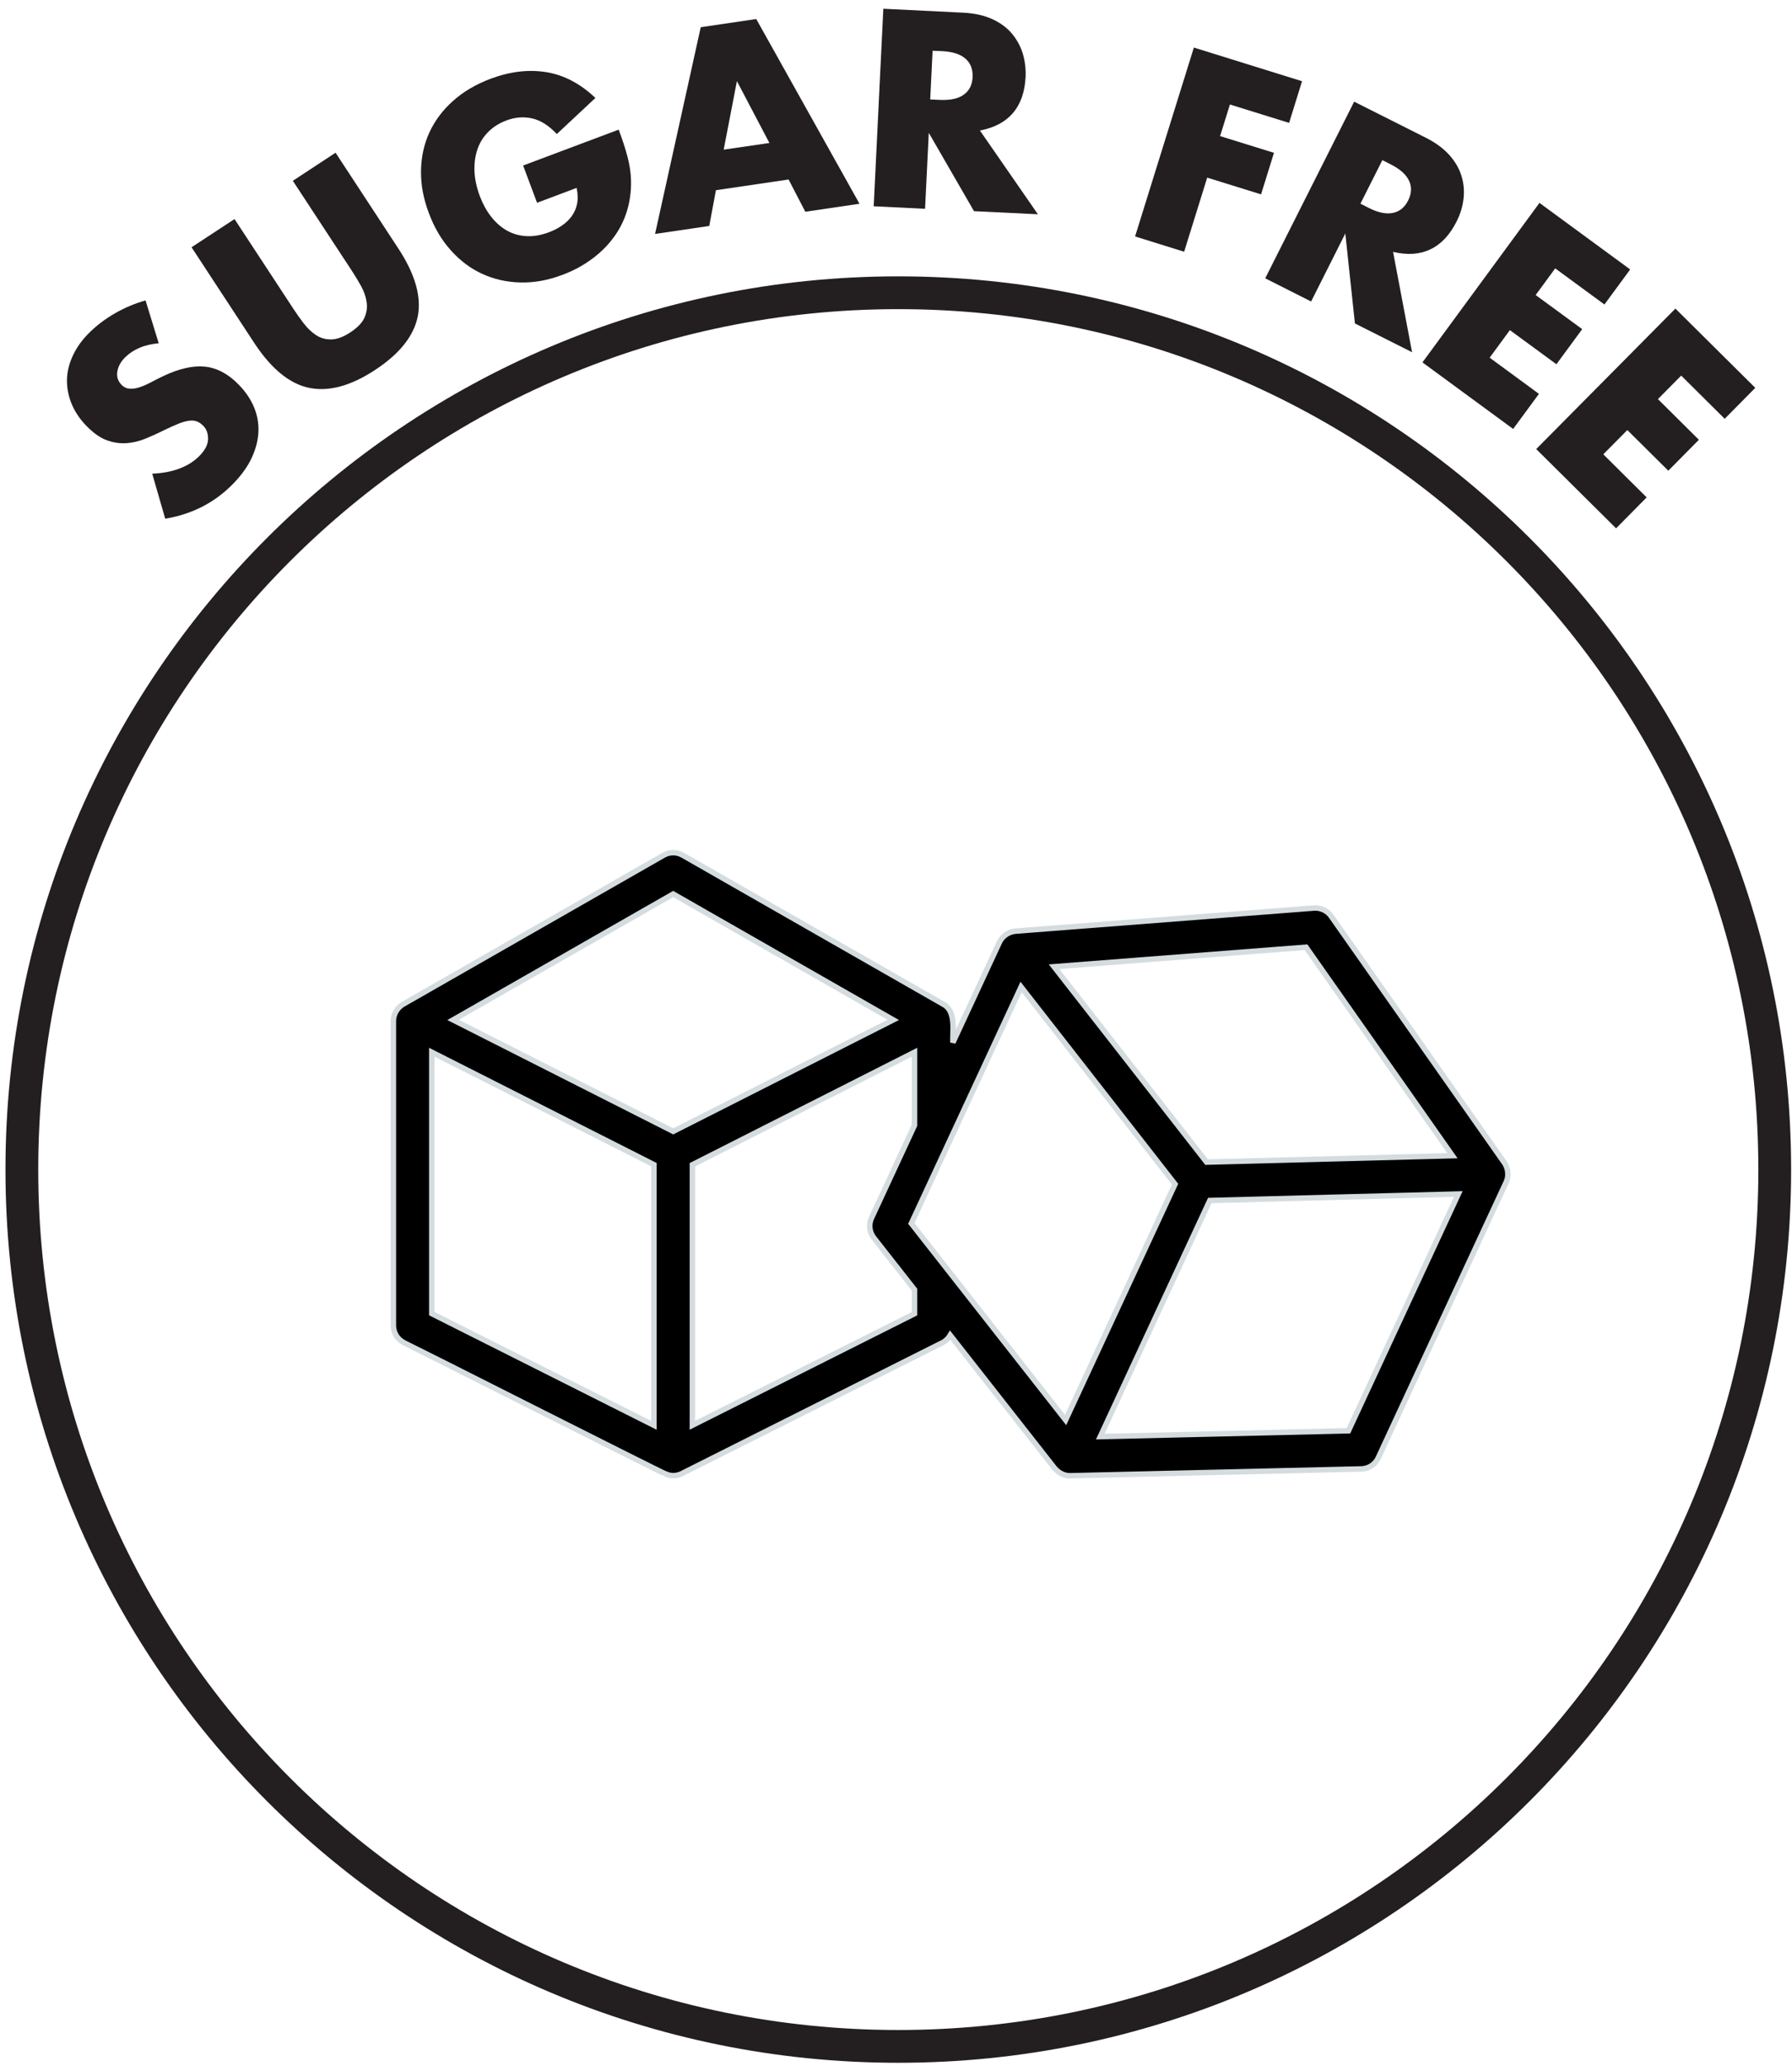
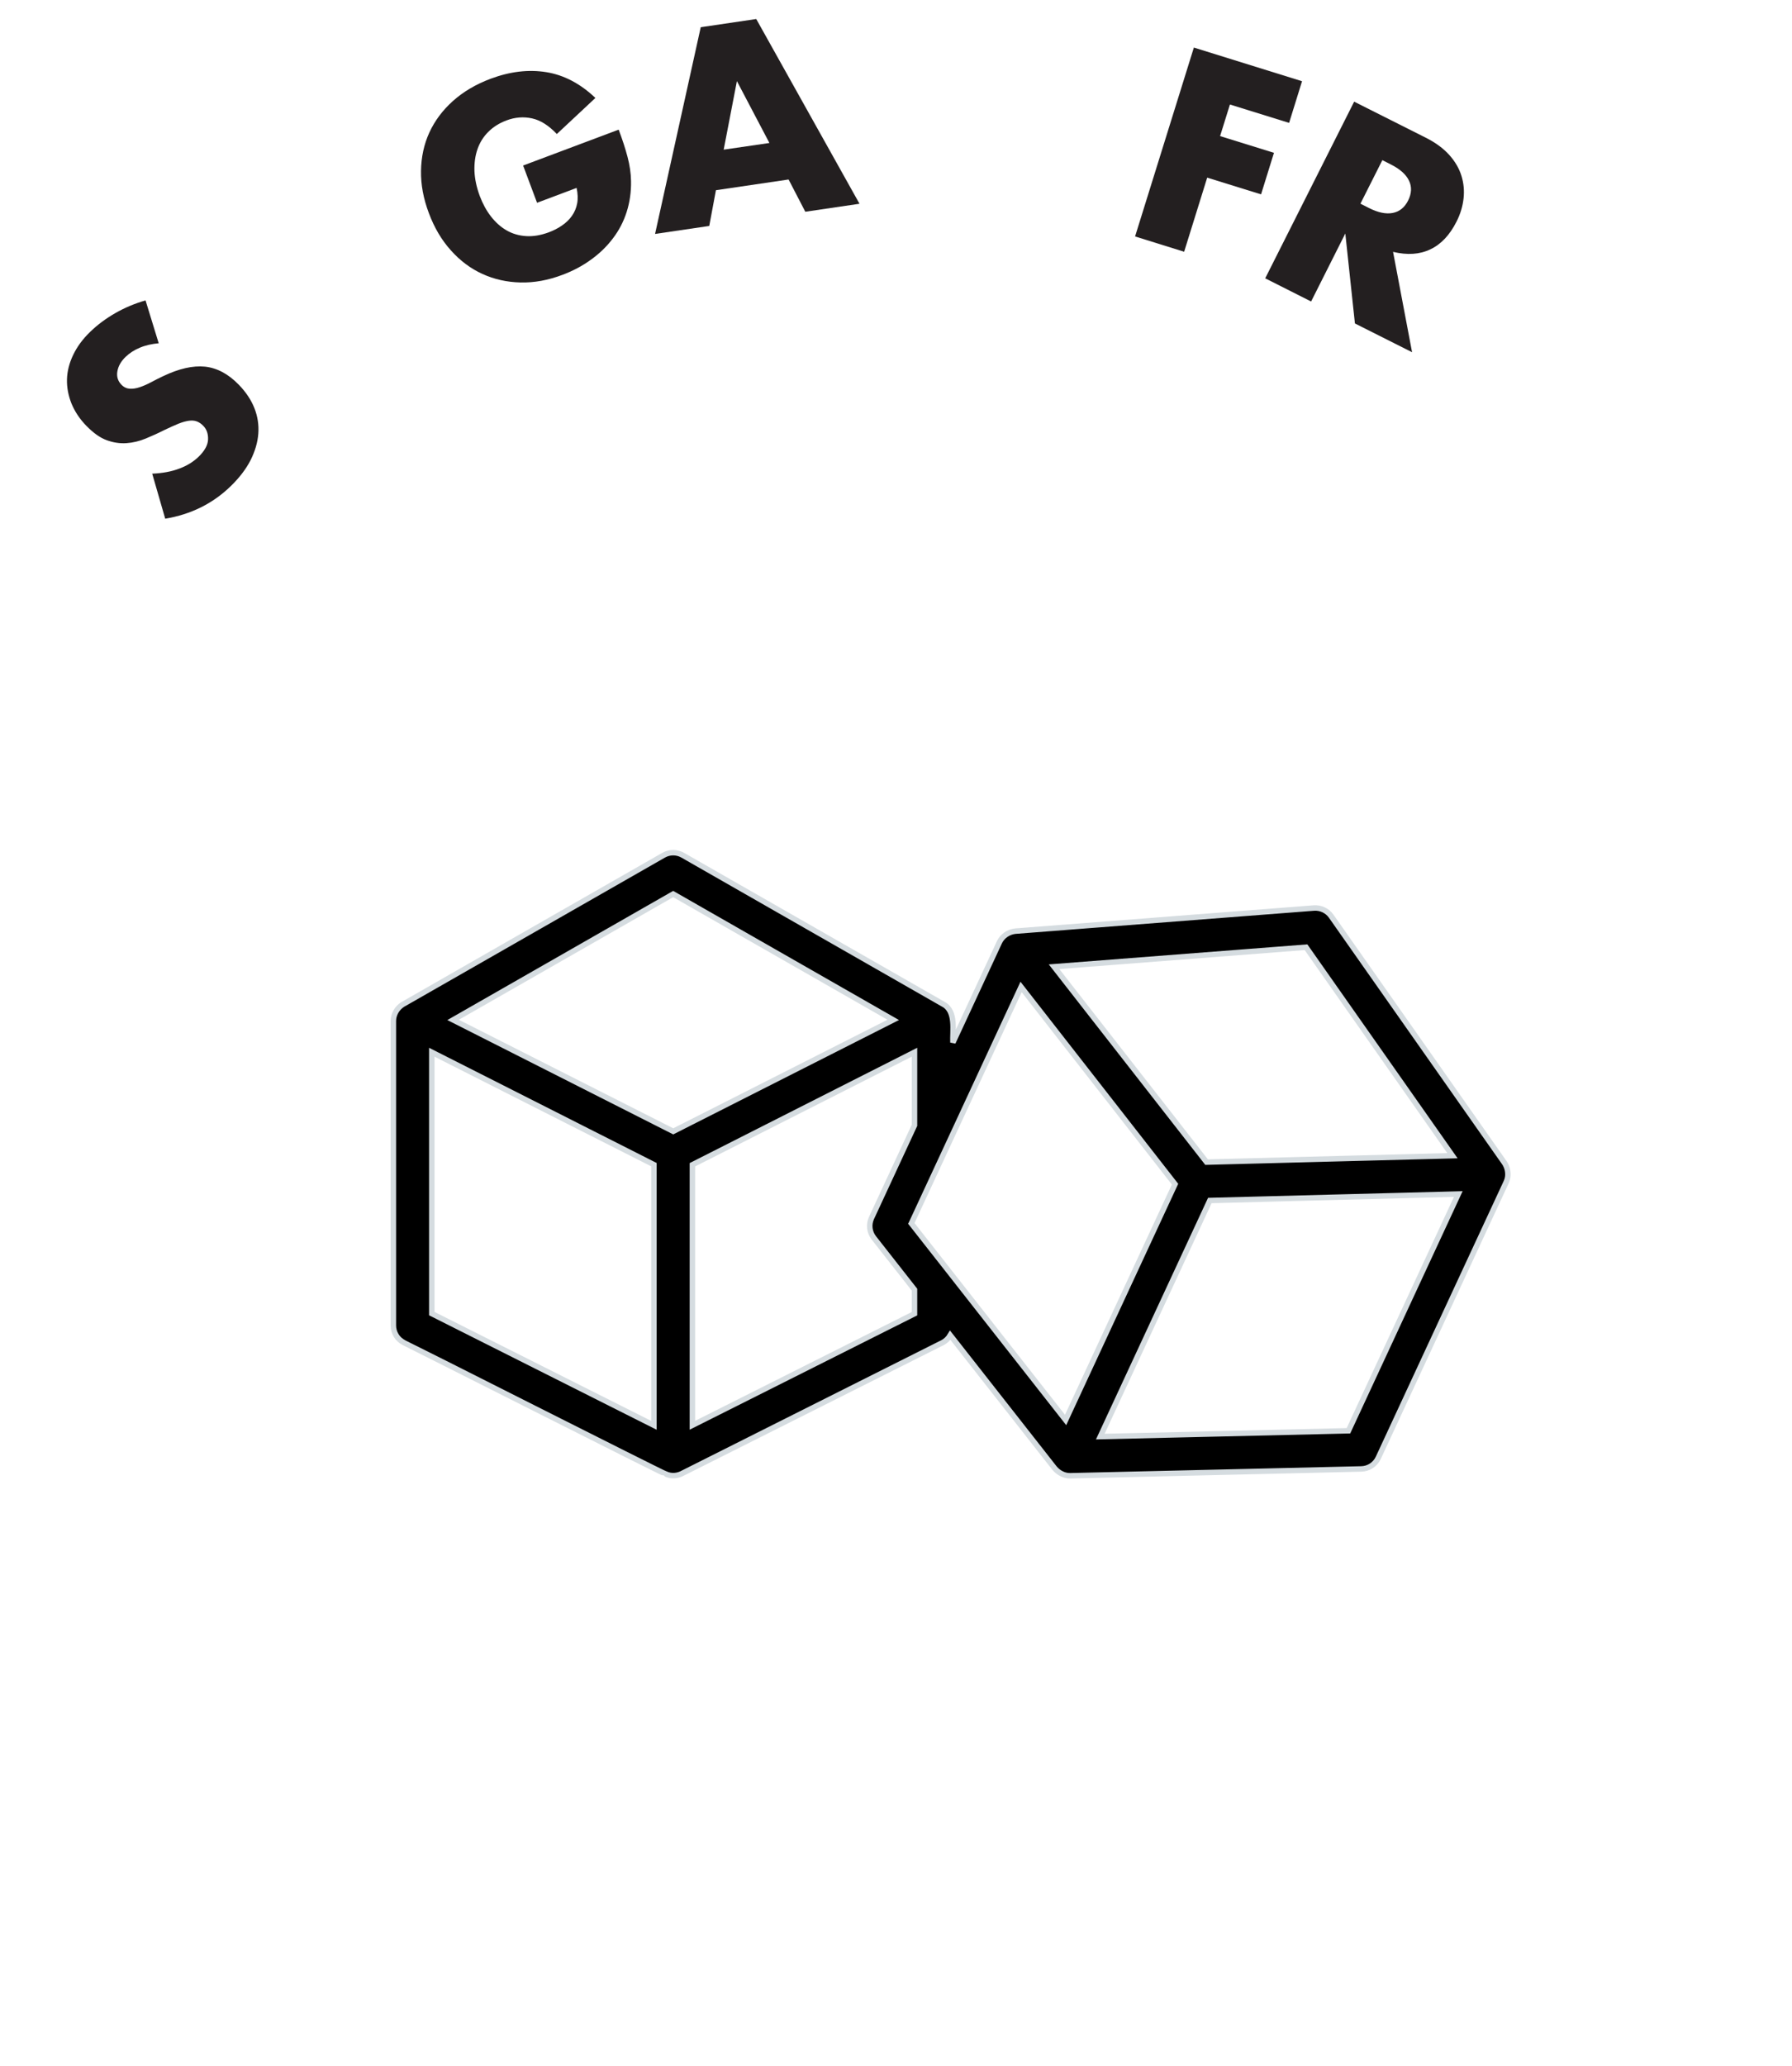
<svg xmlns="http://www.w3.org/2000/svg" fill="none" viewBox="0 0 164 189" height="189" width="164">
  <path fill="#231F20" d="M14.54 31.4C13.88 31.46 13.3 31.59 12.79 31.81C12.28 32.02 11.86 32.3 11.51 32.63C11.07 33.05 10.82 33.5 10.74 33.98C10.66 34.45 10.79 34.86 11.11 35.19C11.33 35.42 11.59 35.54 11.87 35.56C12.15 35.58 12.46 35.53 12.79 35.42C13.12 35.31 13.46 35.16 13.82 34.97C14.18 34.78 14.54 34.59 14.91 34.42C16.37 33.72 17.65 33.43 18.76 33.54C19.87 33.66 20.9 34.21 21.86 35.2C22.51 35.87 22.98 36.58 23.28 37.33C23.58 38.09 23.7 38.87 23.64 39.67C23.58 40.47 23.34 41.28 22.93 42.1C22.51 42.92 21.9 43.71 21.11 44.48C19.47 46.07 17.47 47.06 15.12 47.45L13.93 43.33C14.87 43.29 15.69 43.14 16.4 42.87C17.11 42.61 17.7 42.24 18.18 41.78C18.73 41.24 19.02 40.72 19.04 40.21C19.06 39.7 18.92 39.28 18.61 38.96C18.42 38.76 18.22 38.63 18.01 38.55C17.8 38.47 17.56 38.45 17.28 38.49C17 38.53 16.68 38.62 16.33 38.76C15.98 38.9 15.55 39.1 15.06 39.33C14.49 39.62 13.91 39.88 13.33 40.12C12.75 40.36 12.16 40.5 11.57 40.54C10.98 40.58 10.37 40.49 9.77 40.27C9.16 40.05 8.55 39.61 7.92 38.97C7.29 38.33 6.84 37.64 6.54 36.91C6.25 36.18 6.11 35.44 6.13 34.7C6.15 33.96 6.34 33.21 6.7 32.46C7.06 31.71 7.58 31 8.27 30.34C8.91 29.72 9.67 29.15 10.54 28.65C11.41 28.15 12.34 27.76 13.32 27.48L14.53 31.42L14.54 31.4Z" />
-   <path fill="#231F20" d="M21.47 20.05L26.87 28.28C27.16 28.72 27.47 29.16 27.81 29.6C28.15 30.04 28.52 30.39 28.93 30.66C29.34 30.93 29.81 31.06 30.32 31.05C30.83 31.04 31.42 30.83 32.07 30.4C32.72 29.97 33.15 29.52 33.36 29.05C33.56 28.58 33.63 28.11 33.55 27.62C33.48 27.13 33.31 26.65 33.04 26.16C32.77 25.68 32.49 25.21 32.2 24.77L26.8 16.54L30.71 13.97L36.46 22.74C38 25.09 38.59 27.17 38.23 28.96C37.86 30.75 36.56 32.38 34.33 33.84C32.1 35.31 30.08 35.85 28.29 35.48C26.5 35.11 24.83 33.74 23.28 31.39L17.53 22.62L21.46 20.04L21.47 20.05Z" />
  <path fill="#231F20" d="M47.88 15.14L56.62 11.86C56.96 12.76 57.23 13.59 57.43 14.35C57.63 15.11 57.74 15.85 57.75 16.56C57.77 17.56 57.63 18.51 57.35 19.39C57.07 20.27 56.65 21.08 56.09 21.81C55.54 22.54 54.87 23.19 54.09 23.75C53.31 24.32 52.44 24.78 51.48 25.14C50.16 25.64 48.88 25.87 47.63 25.84C46.38 25.81 45.22 25.55 44.15 25.06C43.07 24.57 42.11 23.85 41.27 22.91C40.42 21.97 39.75 20.84 39.25 19.5C38.75 18.18 38.51 16.89 38.53 15.63C38.55 14.37 38.8 13.2 39.29 12.13C39.78 11.06 40.5 10.09 41.45 9.24C42.4 8.39 43.55 7.71 44.91 7.2C46.68 6.54 48.37 6.34 49.99 6.6C51.61 6.86 53.11 7.65 54.49 8.96L50.96 12.26C50.22 11.48 49.47 11 48.69 10.83C47.92 10.66 47.13 10.72 46.34 11.02C45.68 11.27 45.13 11.62 44.68 12.07C44.23 12.52 43.91 13.04 43.7 13.64C43.49 14.24 43.4 14.9 43.42 15.63C43.45 16.36 43.61 17.12 43.9 17.91C44.17 18.63 44.51 19.26 44.93 19.8C45.35 20.34 45.83 20.77 46.37 21.08C46.91 21.39 47.51 21.56 48.16 21.6C48.81 21.64 49.5 21.52 50.23 21.25C50.66 21.09 51.07 20.88 51.43 20.63C51.8 20.38 52.1 20.09 52.34 19.75C52.58 19.41 52.74 19.03 52.82 18.61C52.9 18.19 52.88 17.71 52.77 17.19L49.15 18.55L47.87 15.13L47.88 15.14Z" />
  <path fill="#231F20" d="M72.17 16.42L65.52 17.4L64.91 20.67L59.95 21.4L64.13 2.49L69.21 1.74L78.66 18.64L73.7 19.37L72.17 16.42ZM70.41 13.07L67.44 7.42L66.23 13.69L70.41 13.08V13.07Z" />
-   <path fill="#231F20" d="M94.99 19.6L89.14 19.32L85 12.15L84.66 19.1L79.96 18.87L80.84 0.8L88.15 1.16C89.16 1.21 90.03 1.4 90.77 1.73C91.51 2.06 92.11 2.5 92.57 3.03C93.03 3.57 93.37 4.17 93.59 4.86C93.8 5.54 93.89 6.27 93.86 7.04C93.79 8.41 93.41 9.51 92.7 10.34C92 11.16 90.99 11.69 89.68 11.94L95 19.62L94.99 19.6ZM85.14 9.1L86.03 9.14C86.96 9.18 87.68 9.03 88.19 8.67C88.7 8.31 88.98 7.77 89.01 7.05C89.04 6.33 88.82 5.77 88.35 5.36C87.88 4.95 87.17 4.73 86.24 4.68L85.35 4.64L85.13 9.1H85.14Z" />
  <path fill="#231F20" d="M117.97 11.24L112.56 9.56L111.66 12.45L116.59 13.98L115.41 17.78L110.48 16.25L108.37 23.03L103.88 21.63L109.26 4.35L119.16 7.43L117.98 11.23L117.97 11.24Z" />
  <path fill="#231F20" d="M129.23 32.22L124 29.59L123.12 21.36L119.99 27.58L115.79 25.46L123.93 9.3L130.47 12.59C131.37 13.04 132.09 13.57 132.63 14.17C133.17 14.77 133.54 15.41 133.75 16.09C133.96 16.77 134.02 17.46 133.94 18.17C133.86 18.88 133.65 19.58 133.3 20.27C132.68 21.5 131.88 22.35 130.9 22.81C129.92 23.28 128.79 23.35 127.49 23.04L129.23 32.22ZM124.5 18.63L125.29 19.03C126.12 19.45 126.84 19.6 127.46 19.48C128.08 19.36 128.55 18.98 128.87 18.34C129.19 17.7 129.22 17.09 128.95 16.53C128.68 15.96 128.13 15.47 127.3 15.05L126.51 14.65L124.5 18.64V18.63Z" />
-   <path fill="#231F20" d="M146.84 27.86L142.33 24.55L140.54 26.99L144.8 30.11L142.44 33.32L138.18 30.2L136.33 32.72L140.84 36.03L138.48 39.24L130.18 33.15L140.89 18.56L149.19 24.65L146.83 27.86H146.84Z" />
-   <path fill="#231F20" d="M157.83 38.3L153.86 34.36L151.73 36.51L155.48 40.23L152.68 43.06L148.93 39.34L146.73 41.56L150.7 45.5L147.9 48.33L140.59 41.08L153.33 28.23L160.64 35.48L157.84 38.31L157.83 38.3Z" />
-   <path stroke-miterlimit="10" stroke-width="3" stroke="#231F20" d="M82.21 187.2C126.509 187.2 162.42 151.289 162.42 106.99C162.42 62.691 126.509 26.78 82.21 26.78C37.911 26.78 2 62.691 2 106.99C2 151.289 37.911 187.2 82.21 187.2Z" />
  <path stroke-width="0.5" stroke="#D5DCE0" fill="black" d="M137.982 107.684C138.046 107.235 137.94 106.759 137.689 106.383L121.825 83.808C121.468 83.301 120.867 83.022 120.25 83.065L92.926 85.18C92.313 85.24 91.728 85.628 91.466 86.193L87.21 95.363C87.162 94.299 87.523 92.495 86.332 91.867C86.332 91.867 62.481 78.232 62.481 78.232C61.942 77.923 61.275 77.923 60.736 78.232C60.691 78.265 36.876 91.865 36.838 91.896C36.337 92.222 36 92.793 36 93.394V121.251C36 121.916 36.374 122.524 36.969 122.823C37.073 122.848 60.814 134.862 60.922 134.837C61.453 135.08 62.038 135.019 62.537 134.733C62.537 134.733 86.24 122.832 86.24 122.832C86.55 122.676 86.796 122.434 86.965 122.146L96.528 134.326C96.887 134.737 97.392 135.012 97.952 135L124.584 134.376C125.254 134.361 125.857 133.966 126.138 133.358L137.845 108.135C137.912 107.99 137.96 107.838 137.982 107.684ZM132.924 105.721L110.424 106.308L96.465 88.435L119.524 86.65L132.924 105.721ZM97.522 129.898L83.404 111.917L93.447 90.283L107.537 108.325C105.486 112.741 99.481 125.681 97.522 129.898ZM61.608 81.784L81.747 93.297L61.614 103.494L41.468 93.299L61.608 81.784ZM39.517 96.255L59.846 106.541V130.386L39.517 120.167V96.255ZM83.693 120.174L63.367 130.381V106.55L83.693 96.255V102.941L79.76 111.414C79.481 112.014 79.564 112.72 79.972 113.24L83.693 117.978L83.693 120.174ZM123.407 130.884L100.696 131.417L110.721 109.82L133.46 109.227L123.407 130.884Z" />
</svg>